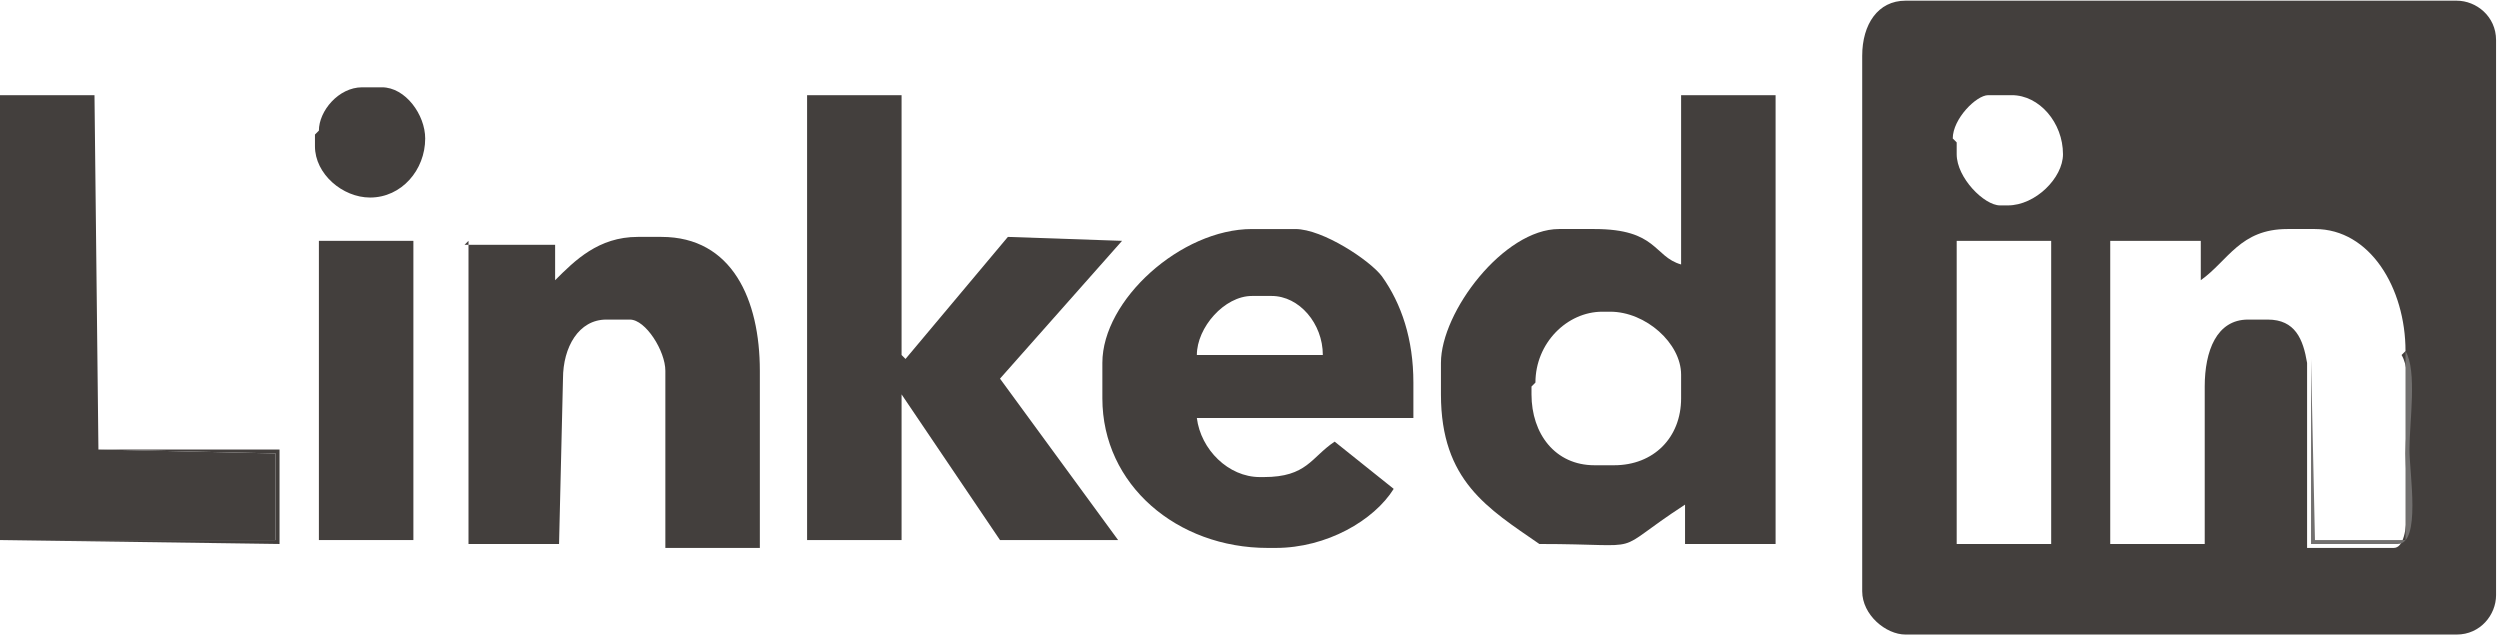
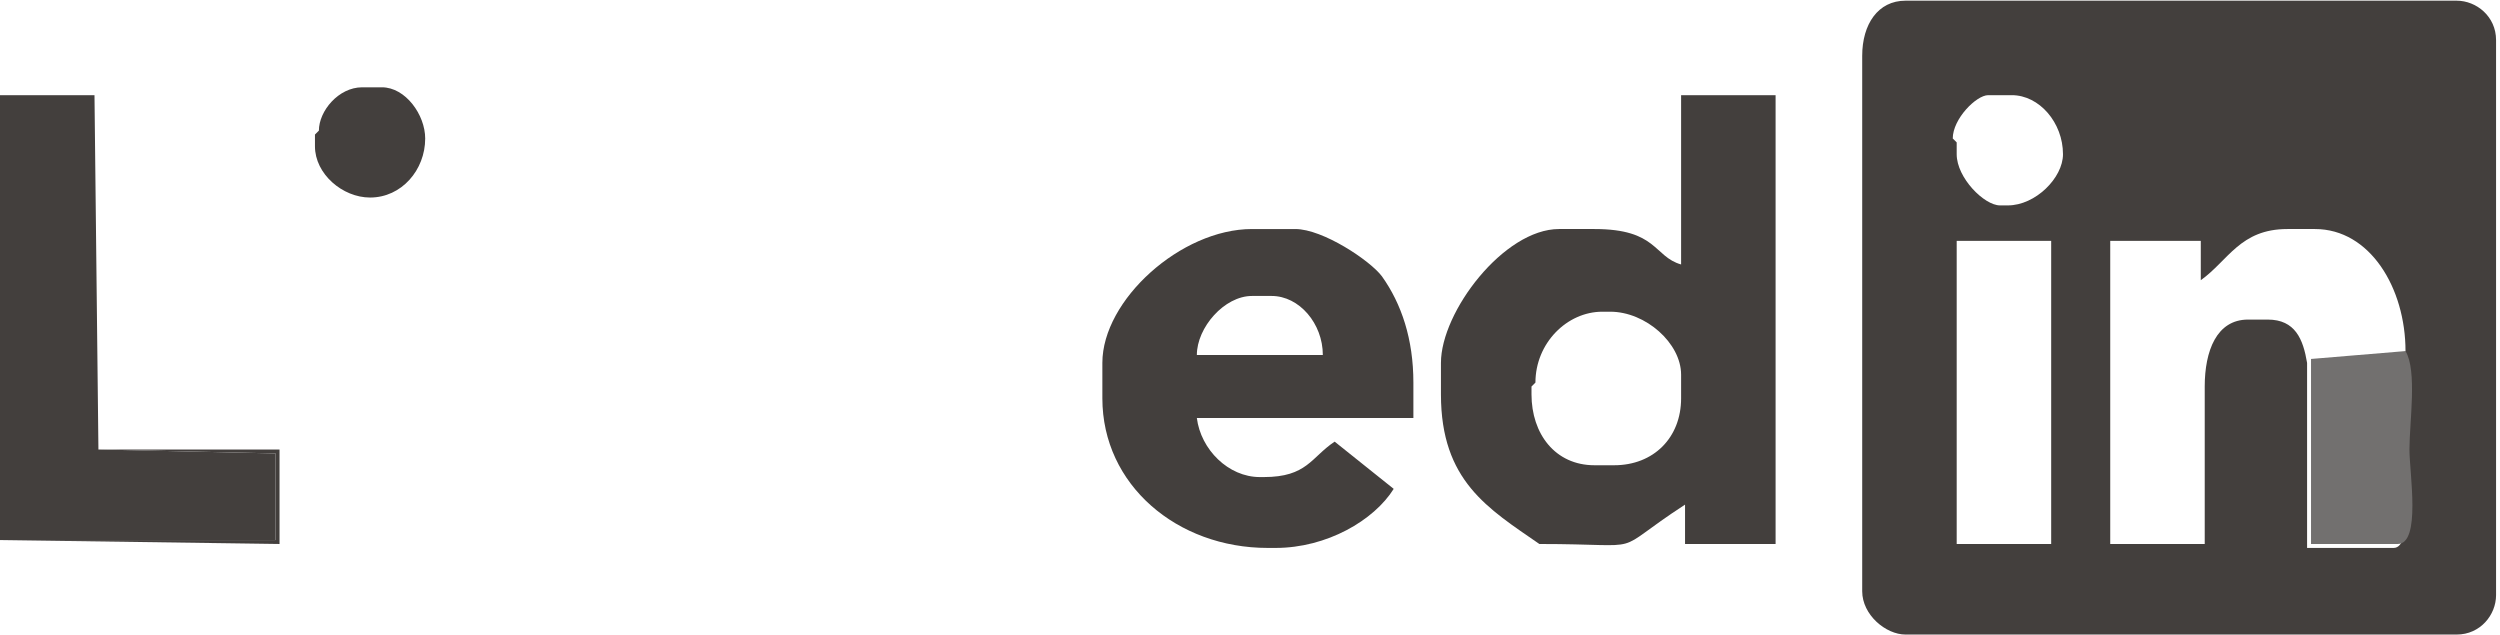
<svg xmlns="http://www.w3.org/2000/svg" xml:space="preserve" width="6.663mm" height="1.693mm" style="shape-rendering:geometricPrecision; text-rendering:geometricPrecision; image-rendering:optimizeQuality; fill-rule:evenodd; clip-rule:evenodd" viewBox="0 0 0.635 0.161">
  <defs>
    <style type="text/css">
   
    .fil1 {fill:#72706F}
    .fil0 {fill:#433F3D}
   
  </style>
  </defs>
  <g id="Warstwa_x0020_1">
    <g id="_325468352">
      <path id="_325468784" class="fil0" d="M0.497 0.061l0.024 0 0 0.077 -0.024 0 0 -0.077zm0.113 0.029c0.003,0.005 0.001,0.018 0.001,0.025 0,0.006 0.002,0.024 -0.003,0.024l-0.022 0 0 -0.047c-0.001,-0.006 -0.003,-0.011 -0.01,-0.011l-0.005 0c-0.008,0 -0.011,0.008 -0.011,0.017l0 0.04 -0.024 0 0 -0.077 0.023 0 0 0.01c0.007,-0.005 0.01,-0.013 0.022,-0.013l0.007 0c0.014,0 0.023,0.015 0.023,0.031zm-0.114 -0.055c0,-0.005 0.006,-0.011 0.009,-0.011l0.006 0c0.007,0 0.013,0.007 0.013,0.015 0,0.006 -0.007,0.013 -0.014,0.013l-0.002 0c-0.004,0 -0.011,-0.007 -0.011,-0.013l0 -0.003zm-0.023 -0.021l0 0.136c0,0.006 0.006,0.011 0.011,0.011l0.14 0c0.006,0 0.01,-0.005 0.01,-0.01l0 -0.141c0,-0.006 -0.005,-0.01 -0.01,-0.01l-0.14 0c-0.007,0 -0.011,0.006 -0.011,0.014z" />
      <g>
        <path id="_325468064" class="fil0" d="M0.08 0.034l0 0.003c0,0.007 0.007,0.013 0.014,0.013 0.008,0 0.014,-0.007 0.014,-0.015 0,-0.006 -0.005,-0.013 -0.011,-0.013l-0.005 0c-0.006,0 -0.011,0.006 -0.011,0.011z" />
        <polygon id="_325467728" class="fil0" points="0.025,0.114 0.07,0.115 0.07,0.137 0,0.137 0.071,0.138 0.071,0.114 0.025,0.114 0.024,0.024 " />
-         <polygon id="_325468280" class="fil0" points="0.081,0.137 0.105,0.137 0.105,0.061 0.081,0.061 " />
-         <path id="_325467872" class="fil0" d="M0.119 0.061l0 0.077 0.023 0 0.001 -0.042c0,-0.008 0.004,-0.015 0.011,-0.015l0.006 0c0.004,0 0.009,0.008 0.009,0.013l0 0.045 0.024 0 0 -0.045c0,-0.018 -0.007,-0.034 -0.025,-0.034l-0.006 0c-0.01,0 -0.016,0.006 -0.021,0.011l0 -0.009 -0.023 0z" />
-         <polygon id="_325468208" class="fil0" points="0.205,0.137 0.229,0.137 0.229,0.1 0.254,0.137 0.284,0.137 0.254,0.096 0.285,0.061 0.256,0.06 0.23,0.091 0.229,0.09 0.229,0.024 0.205,0.024 " />
        <path id="_325467632" class="fil0" d="M0.304 0.09c0,-0.007 0.007,-0.015 0.014,-0.015l0.005 0c0.007,0 0.013,0.007 0.013,0.015l-0.031 0zm-0.024 0.002l0 0.009c0,0.022 0.019,0.038 0.042,0.038l0.002 0c0.013,0 0.025,-0.007 0.03,-0.015l-0.015 -0.012c-0.006,0.004 -0.007,0.009 -0.018,0.009l-0.001 0c-0.008,0 -0.015,-0.007 -0.016,-0.015l0.055 0 0 -0.009c0,-0.011 -0.003,-0.02 -0.008,-0.027 -0.003,-0.004 -0.015,-0.012 -0.022,-0.012l-0.011 0c-0.018,0 -0.038,0.018 -0.038,0.034z" />
        <polygon id="_325467704" class="fil0" points="0,0.137 0.07,0.137 0.07,0.115 0.025,0.114 0.024,0.024 0,0.024 " />
        <polygon id="_325468304" class="fil0" points="0.119,0.137 0.142,0.137 0.143,0.095 0.142,0.137 0.119,0.137 0.119,0.061 " />
        <path id="_325467920" class="fil0" d="M0.39 0.097c0,-0.01 0.008,-0.018 0.017,-0.018l0.002 0c0.009,0 0.018,0.008 0.018,0.016l0 0.006c0,0.01 -0.007,0.017 -0.017,0.017l-0.005 0c-0.01,0 -0.016,-0.008 -0.016,-0.018l0 -0.002zm0.037 -0.03c-0.007,-0.002 -0.006,-0.009 -0.022,-0.009l-0.009 0c-0.014,0 -0.03,0.021 -0.03,0.034l0 0.008c0,0.022 0.012,0.029 0.025,0.038 0.029,0 0.017,0.003 0.037,-0.01l0 0.01 0.023 0 0 -0.114 -0.024 0 0 0.043z" />
      </g>
-       <path id="_325467656" class="fil1" d="M0.587 0.091l0 0.047 0.022 0c0.006,0 0.003,-0.018 0.003,-0.024 0,-0.007 0.002,-0.02 -0.001,-0.025l0 0.048 -0.023 0 -0.001 -0.046z" />
+       <path id="_325467656" class="fil1" d="M0.587 0.091l0 0.047 0.022 0c0.006,0 0.003,-0.018 0.003,-0.024 0,-0.007 0.002,-0.02 -0.001,-0.025z" />
    </g>
  </g>
</svg>